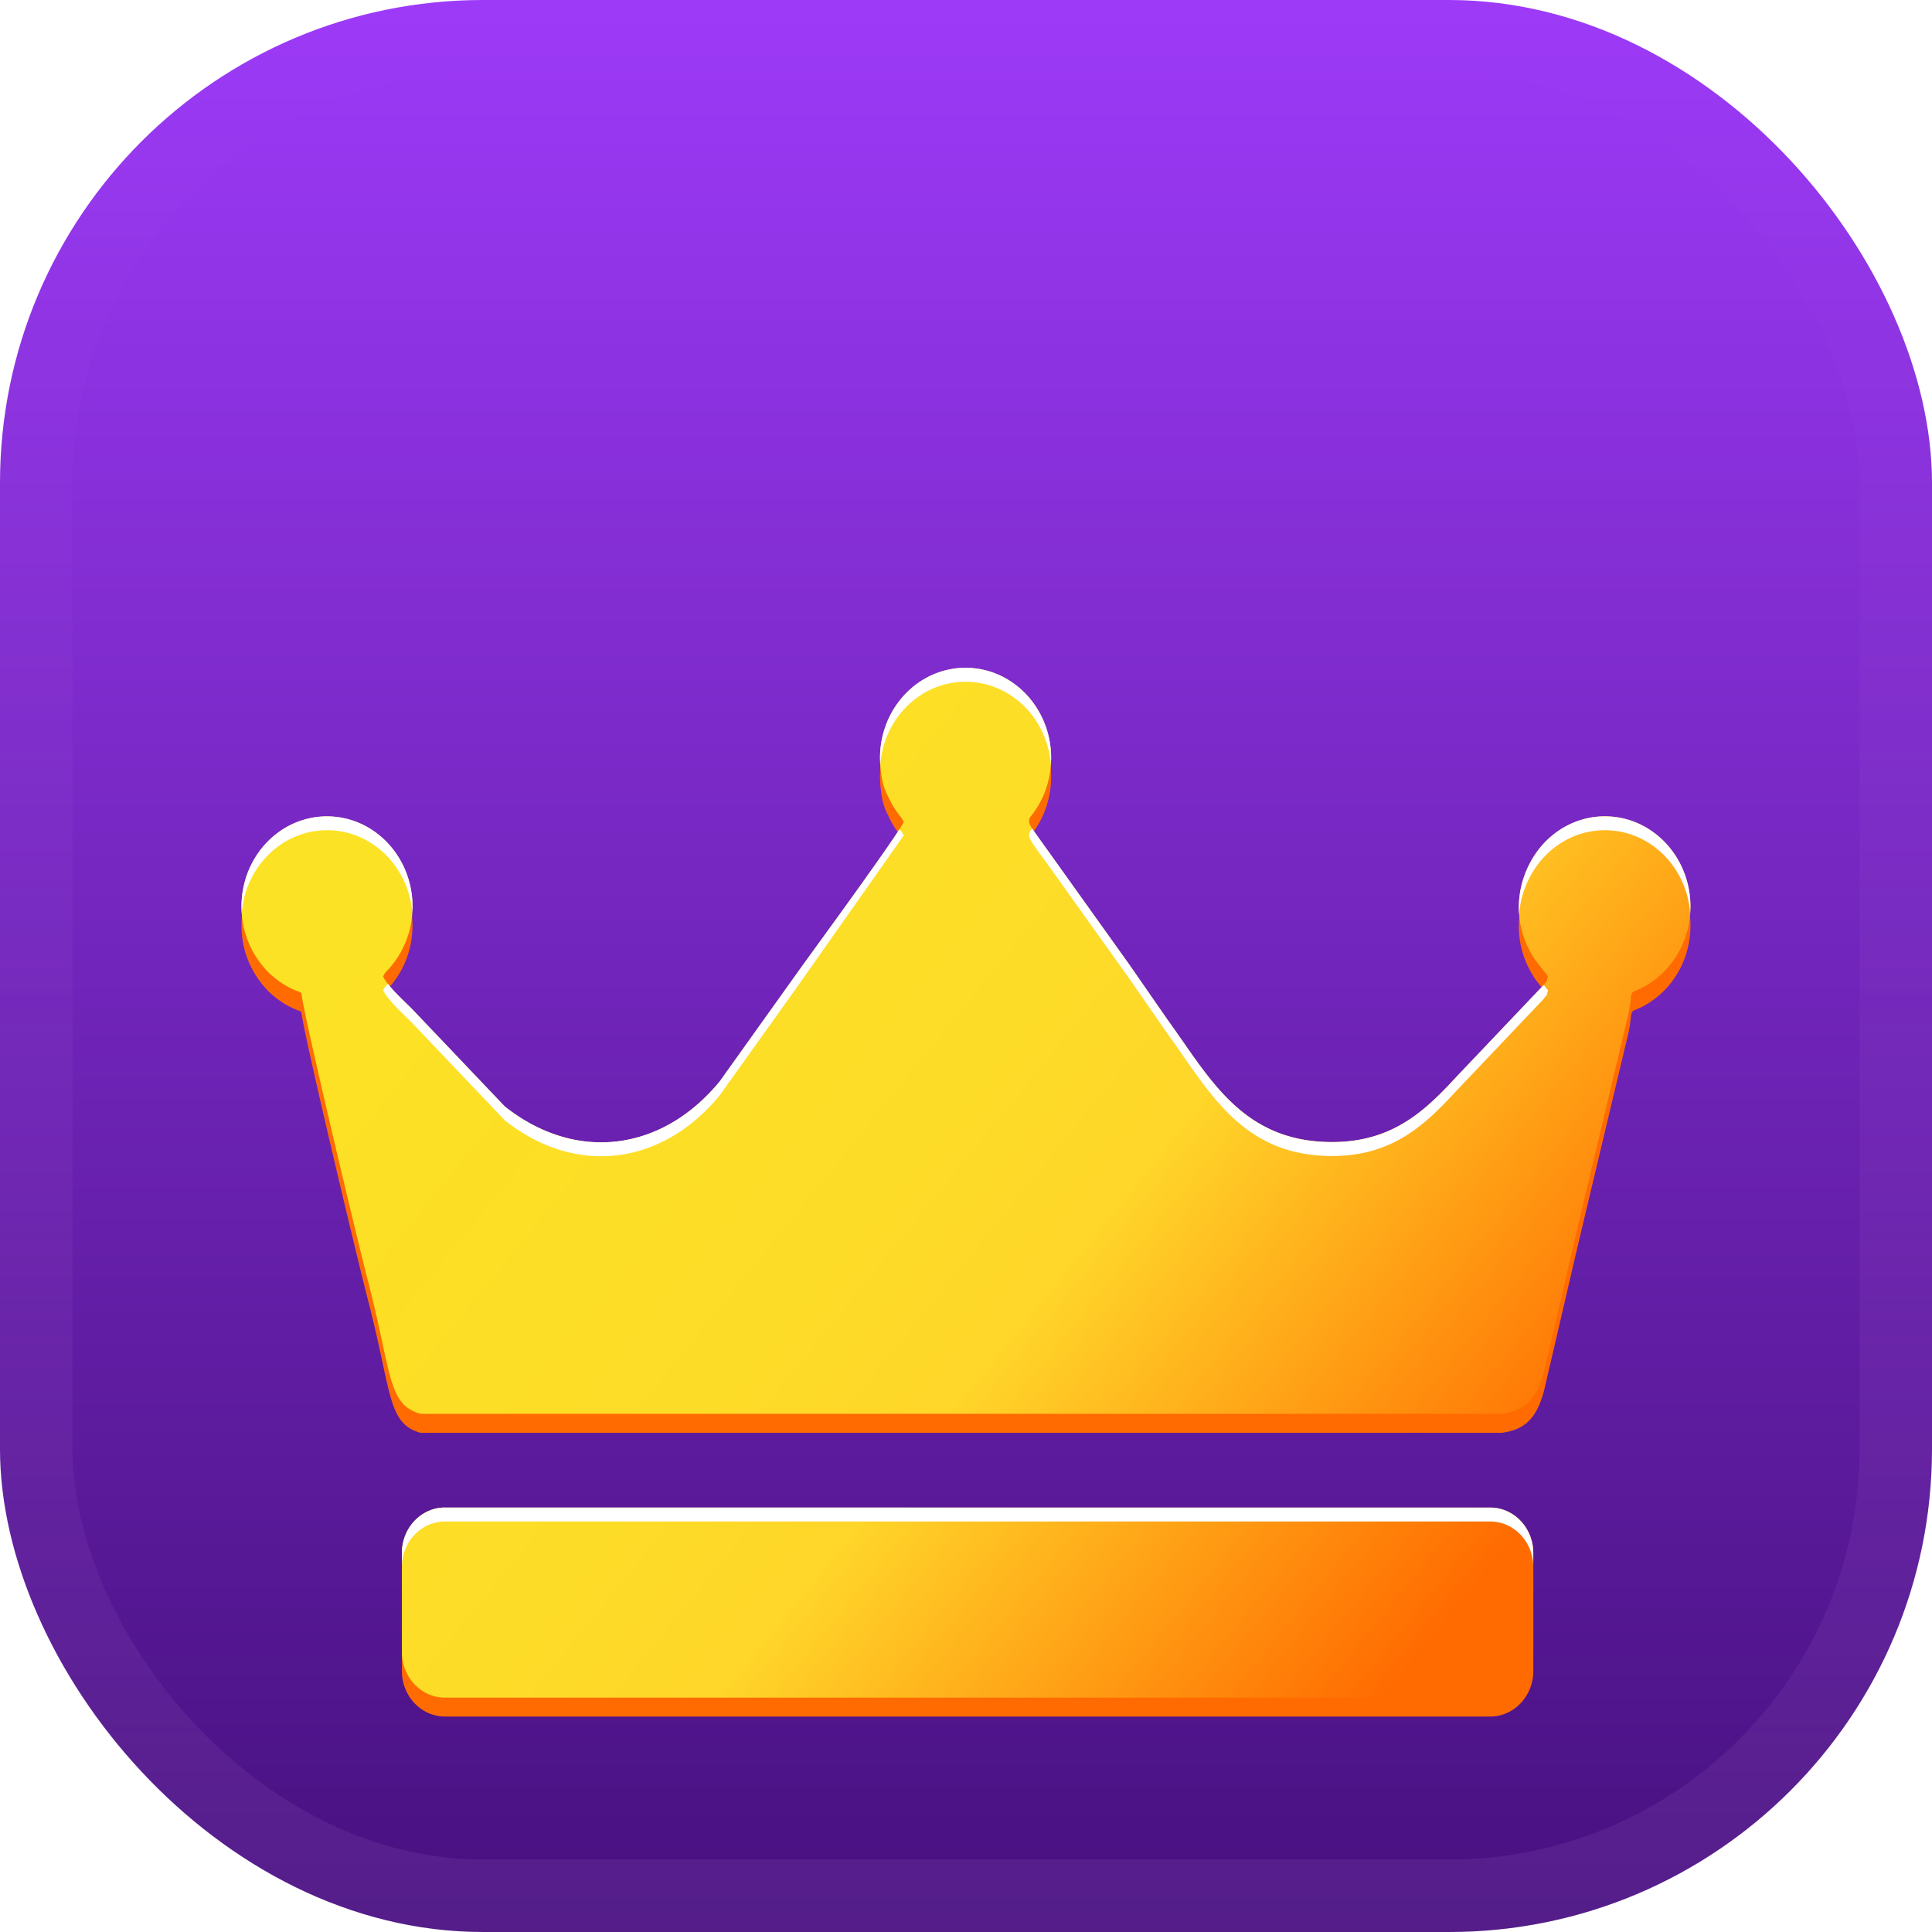
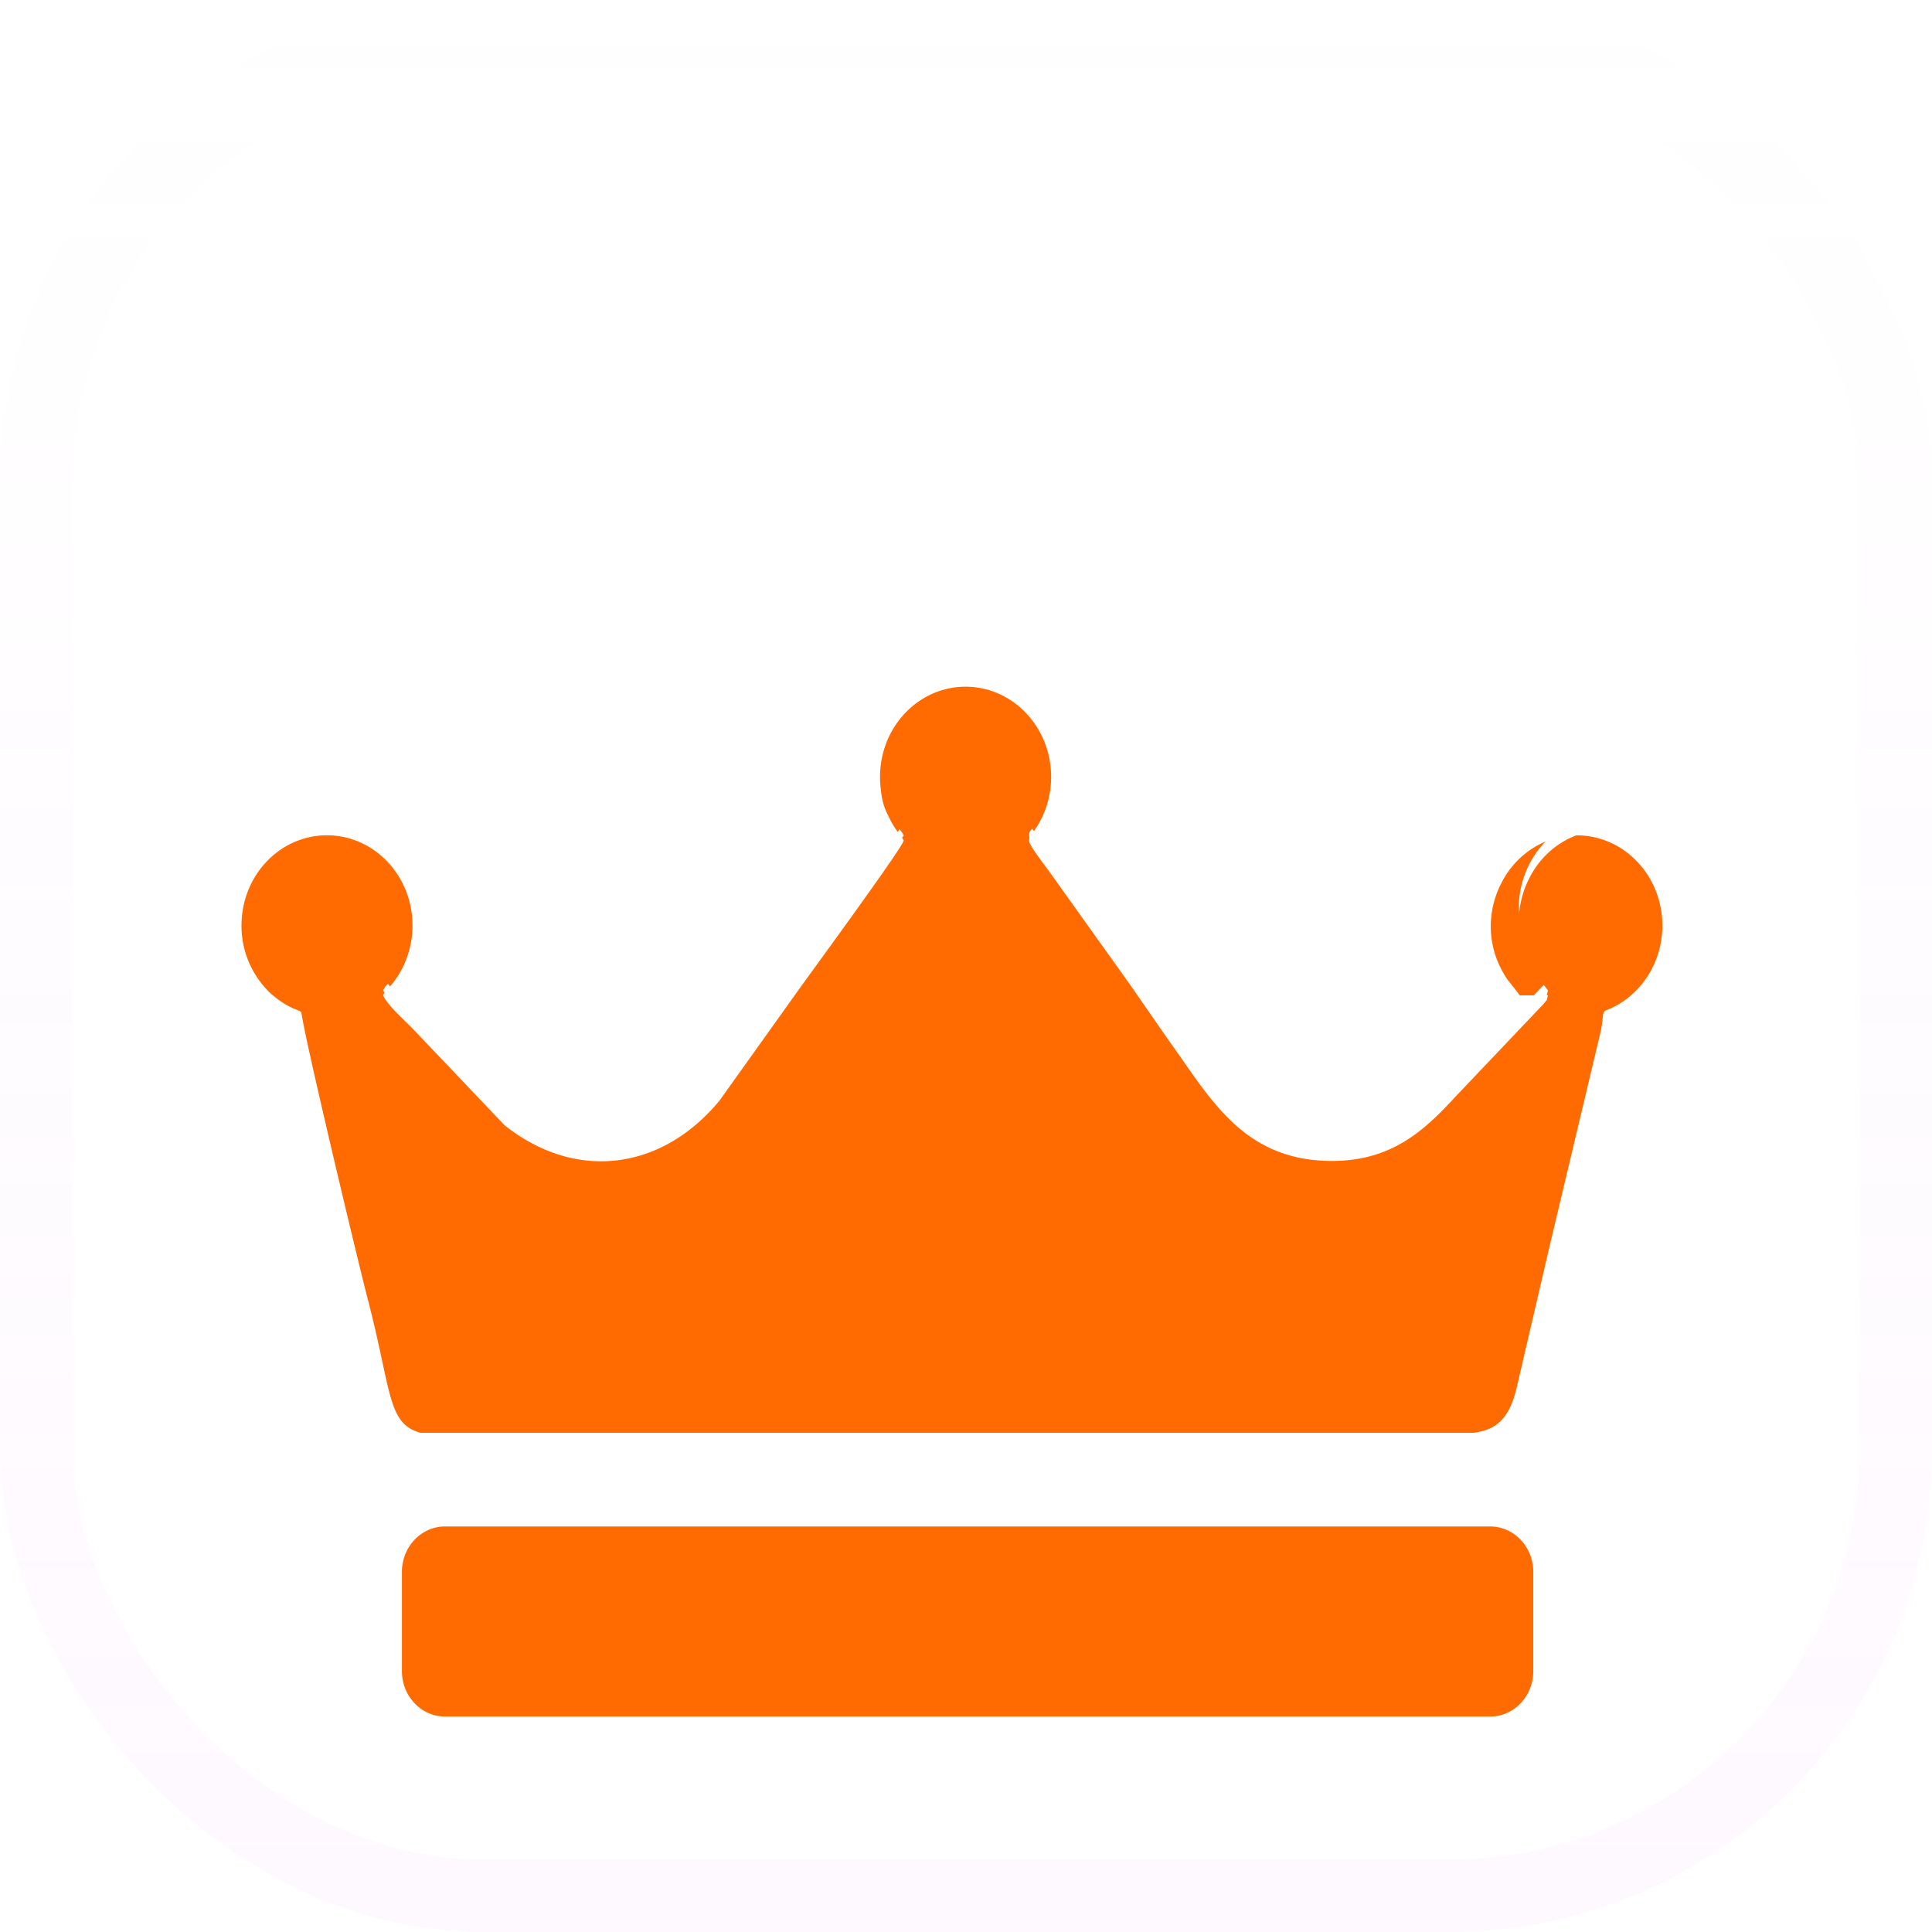
<svg xmlns="http://www.w3.org/2000/svg" width="32" height="32" fill="none" viewBox="0 0 32 32">
  <g clip-path="url(#E)">
-     <rect width="32" height="32" rx="8" fill="url(#B)" />
    <g filter="url(#A)">
-       <path fill-rule="evenodd" d="M25.64 12.485c-.035.117.012.034-.077.147l-1.446 1.522c-.508.551-1.046 1.071-2.044 1.075-1.498.005-2.039-1.064-2.728-2.015l-.64-.923-1.327-1.857c-.081-.113-.318-.419-.329-.489-.006-.037-.001-.066.01-.093.218-.263.351-.607.351-.984 0-.825-.634-1.494-1.417-1.494s-1.417.669-1.417 1.494a1.59 1.59 0 0 0 .015.222c.018.184.062.309.123.424a1.5 1.5 0 0 0 .215.342l.039.064c.013.078-1.631 2.318-1.735 2.467l-1.314 1.84c-.961 1.166-2.387 1.342-3.56.412l-1.532-1.61c-.125-.128-.405-.375-.481-.543a.54.54 0 0 1 .038-.067c.276-.272.448-.66.448-1.09 0-.825-.634-1.494-1.417-1.494S4 10.504 4 11.329a1.53 1.53 0 0 0 .4 1.04.98.98 0 0 0 .137.131c.126.105.27.189.425.244l.029.019c.053.432.936 4.123 1.098 4.747.405 1.555.323 2.066.876 2.222h16.268l.253-.001.212.001h1.174c.371-.05.585-.223.71-.731l.553-2.376.844-3.547c.047-.239.019-.29.075-.339.55-.205.945-.758.945-1.409 0-.825-.634-1.494-1.417-1.494-.537 0-1.004.315-1.244.779l-.002.003-.001.003c-.221.422-.254.962.001 1.441.051.096.09.159.148.226l.155.199zM7.369 21.283h17.315c.392 0 .712.338.712.751v1.646c0 .413-.32.751-.712.751H7.369c-.392 0-.712-.338-.712-.751v-1.646c0-.413.32-.751.712-.751z" fill="#ff6b01" />
-       <path fill-rule="evenodd" d="M25.64 12.172c-.035.116.012.034-.077.147l-1.446 1.522c-.508.551-1.046 1.071-2.044 1.075-1.498.005-2.039-1.064-2.728-2.015l-.64-.923-1.327-1.857c-.081-.113-.318-.42-.329-.489-.006-.037-.001-.066.01-.093.218-.263.351-.607.351-.984 0-.825-.634-1.494-1.417-1.494s-1.417.669-1.417 1.494a1.59 1.59 0 0 0 .015.222c.018.184.062.309.123.424a1.5 1.5 0 0 0 .215.342l.039.064c.013.078-1.631 2.318-1.735 2.467l-1.314 1.84c-.961 1.166-2.387 1.342-3.56.412l-1.532-1.61c-.125-.128-.405-.375-.481-.543a.53.53 0 0 1 .038-.066 1.53 1.53 0 0 0 .448-1.09c0-.825-.634-1.494-1.417-1.494S4 10.19 4 11.015a1.53 1.53 0 0 0 .4 1.04c.046.053.091.095.137.131.126.105.27.189.425.244l.029.018c.053.432.936 4.123 1.098 4.747.405 1.554.323 2.066.876 2.222h16.268l.253-.001.212.001h1.174c.371-.051.585-.222.71-.731l.553-2.376.844-3.547c.047-.239.019-.29.075-.339.55-.205.945-.758.945-1.409 0-.825-.634-1.494-1.417-1.494-.537 0-1.004.315-1.244.779l-.002.003-.001.003c-.221.422-.254.962.001 1.44a1.13 1.13 0 0 0 .148.226l.155.199zM7.369 20.97h17.315c.392 0 .712.338.712.751v1.646c0 .413-.32.751-.712.751H7.369c-.392 0-.712-.338-.712-.751V21.72c0-.413.32-.751.712-.751z" fill="url(#C)" />
+       <path fill-rule="evenodd" d="M25.64 12.485c-.035.117.012.034-.077.147l-1.446 1.522c-.508.551-1.046 1.071-2.044 1.075-1.498.005-2.039-1.064-2.728-2.015l-.64-.923-1.327-1.857c-.081-.113-.318-.419-.329-.489-.006-.037-.001-.066.01-.093.218-.263.351-.607.351-.984 0-.825-.634-1.494-1.417-1.494s-1.417.669-1.417 1.494a1.59 1.59 0 0 0 .015.222c.018.184.062.309.123.424a1.5 1.5 0 0 0 .215.342l.039.064c.013.078-1.631 2.318-1.735 2.467l-1.314 1.84c-.961 1.166-2.387 1.342-3.56.412l-1.532-1.61c-.125-.128-.405-.375-.481-.543a.54.54 0 0 1 .038-.067c.276-.272.448-.66.448-1.09 0-.825-.634-1.494-1.417-1.494S4 10.504 4 11.329a1.53 1.53 0 0 0 .4 1.04.98.98 0 0 0 .137.131c.126.105.27.189.425.244l.029.019c.053.432.936 4.123 1.098 4.747.405 1.555.323 2.066.876 2.222h16.268h1.174c.371-.05.585-.223.71-.731l.553-2.376.844-3.547c.047-.239.019-.29.075-.339.55-.205.945-.758.945-1.409 0-.825-.634-1.494-1.417-1.494-.537 0-1.004.315-1.244.779l-.002.003-.001.003c-.221.422-.254.962.001 1.441.051.096.09.159.148.226l.155.199zM7.369 21.283h17.315c.392 0 .712.338.712.751v1.646c0 .413-.32.751-.712.751H7.369c-.392 0-.712-.338-.712-.751v-1.646c0-.413.32-.751.712-.751z" fill="#ff6b01" />
      <path fill-rule="evenodd" d="M25.57 12.311l-.006.008-1.446 1.522c-.508.551-1.046 1.071-2.044 1.075-1.498.005-2.039-1.064-2.728-2.015l-.64-.923-1.327-1.857-.283-.397-.037.046c-.011.027-.015.056-.01.093.011.069.249.376.329.489l1.327 1.857.64.923c.689.951 1.23 2.02 2.728 2.015.998-.003 1.536-.523 2.044-1.074l1.446-1.522c.088-.114.042-.031.077-.147l-.071-.091zM17.406 8.67l.004-.115c0-.825-.634-1.494-1.417-1.494s-1.417.669-1.417 1.494l.004.115c.056-.771.667-1.378 1.413-1.378s1.357.607 1.413 1.379zm-2.507 1.064c-.313.49-1.574 2.209-1.665 2.339l-1.314 1.84c-.961 1.166-2.387 1.342-3.56.412l-1.532-1.61c-.097-.099-.287-.27-.403-.42l-.04.041a.53.53 0 0 0-.038.066c.076.168.357.415.481.543l1.532 1.61c1.173.931 2.599.754 3.56-.412l1.314-1.84 1.735-2.466-.039-.064-.032-.039zM6.829 11.13l.004-.115c0-.825-.634-1.494-1.417-1.494S4 10.19 4 11.015l.004.115c.056-.771.667-1.379 1.413-1.379s1.357.607 1.413 1.379zm21.166 0l.004-.115c0-.825-.634-1.494-1.417-1.494-.537 0-1.004.315-1.244.779l-.002.003-.001.003c-.131.251-.196.543-.174.839a1.57 1.57 0 0 1 .174-.609l.001-.003.002-.003c.24-.464.707-.779 1.244-.779.746 0 1.357.607 1.413 1.378zM7.369 20.97h17.315c.392 0 .712.338.712.751v.231c0-.413-.32-.751-.712-.751H7.369c-.392 0-.712.338-.712.751v-.231c0-.413.32-.751.712-.751z" fill="#fff" />
    </g>
  </g>
  <rect x=".6" y=".6" width="30.8" height="30.8" rx="7.4" stroke="url(#D)" stroke-width="1.2" />
  <defs>
    <filter id="A" x="0" y="7.06" width="32" height="25.371" filterUnits="userSpaceOnUse" color-interpolation-filters="sRGB">
      <feFlood flood-opacity="0" result="A" />
      <feColorMatrix in="SourceAlpha" values="0 0 0 0 0 0 0 0 0 0 0 0 0 0 0 0 0 0 127 0" result="B" />
      <feOffset dy="4" />
      <feGaussianBlur stdDeviation="2" />
      <feComposite in2="B" operator="out" />
      <feColorMatrix values="0 0 0 0 0 0 0 0 0 0 0 0 0 0 0 0 0 0 0.3 0" />
      <feBlend in2="A" />
      <feBlend in="SourceGraphic" />
    </filter>
    <linearGradient id="B" x1="16" y1="0" x2="16" y2="32" gradientUnits="userSpaceOnUse">
      <stop stop-color="#9d3af8" />
      <stop offset="1" stop-color="#46107e" />
    </linearGradient>
    <linearGradient id="C" x1="8.008" y1="8.37" x2="24.703" y2="21.933" gradientUnits="userSpaceOnUse">
      <stop stop-color="#fce224" />
      <stop offset=".451" stop-color="#fddc27" />
      <stop offset=".6" stop-color="#ffd62a" />
      <stop offset="1" stop-color="#ff6b01" />
    </linearGradient>
    <linearGradient id="D" x1="16" y1="0" x2="16" y2="32" gradientUnits="userSpaceOnUse">
      <stop stop-color="#f4b1ff" stop-opacity="0" />
      <stop offset="1" stop-color="#f4b1ff" stop-opacity=".08" />
    </linearGradient>
    <clipPath id="E">
      <rect width="32" height="32" rx="8" fill="#fff" />
    </clipPath>
  </defs>
</svg>